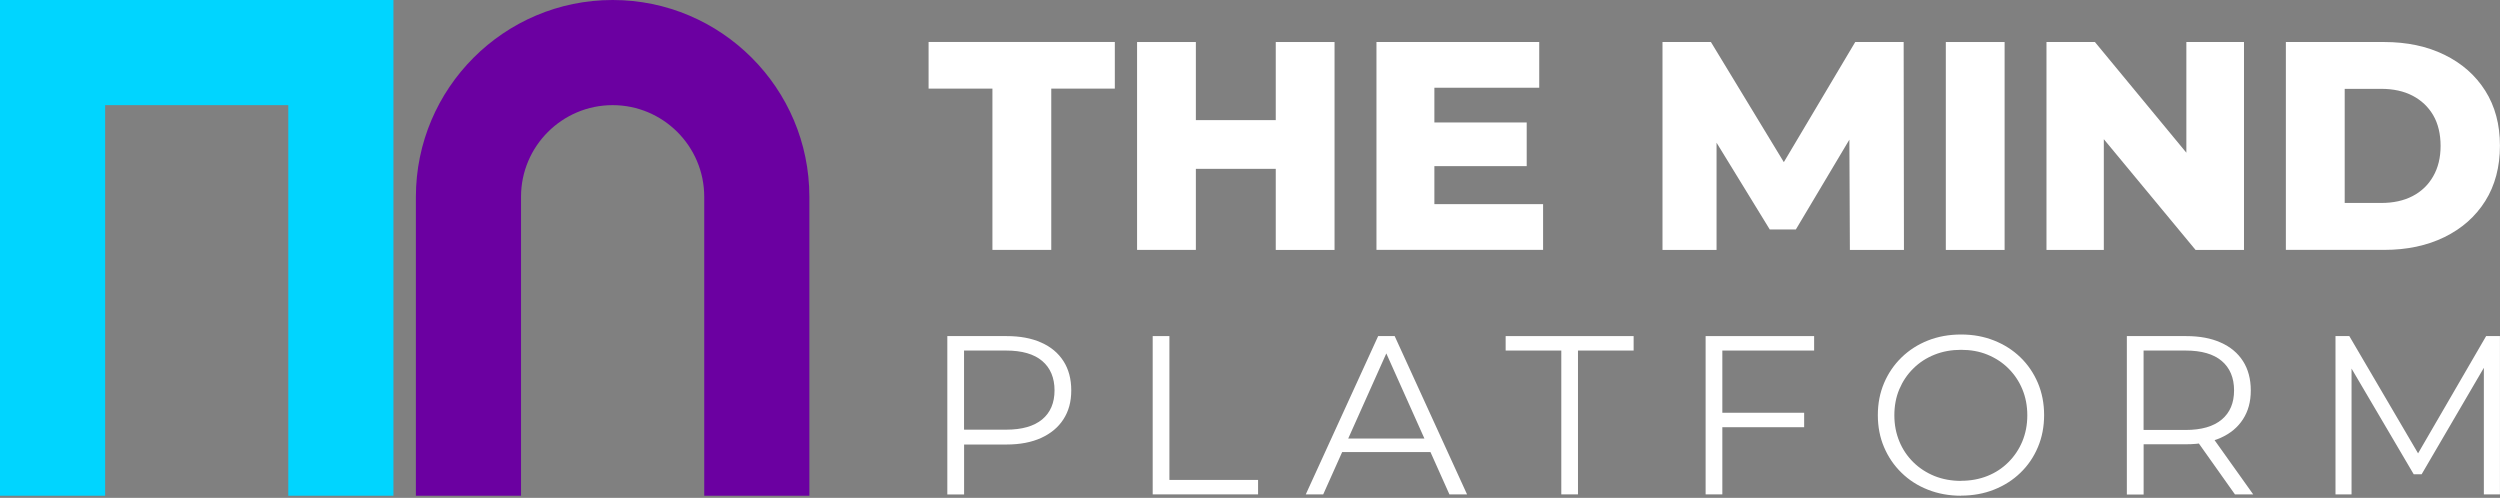
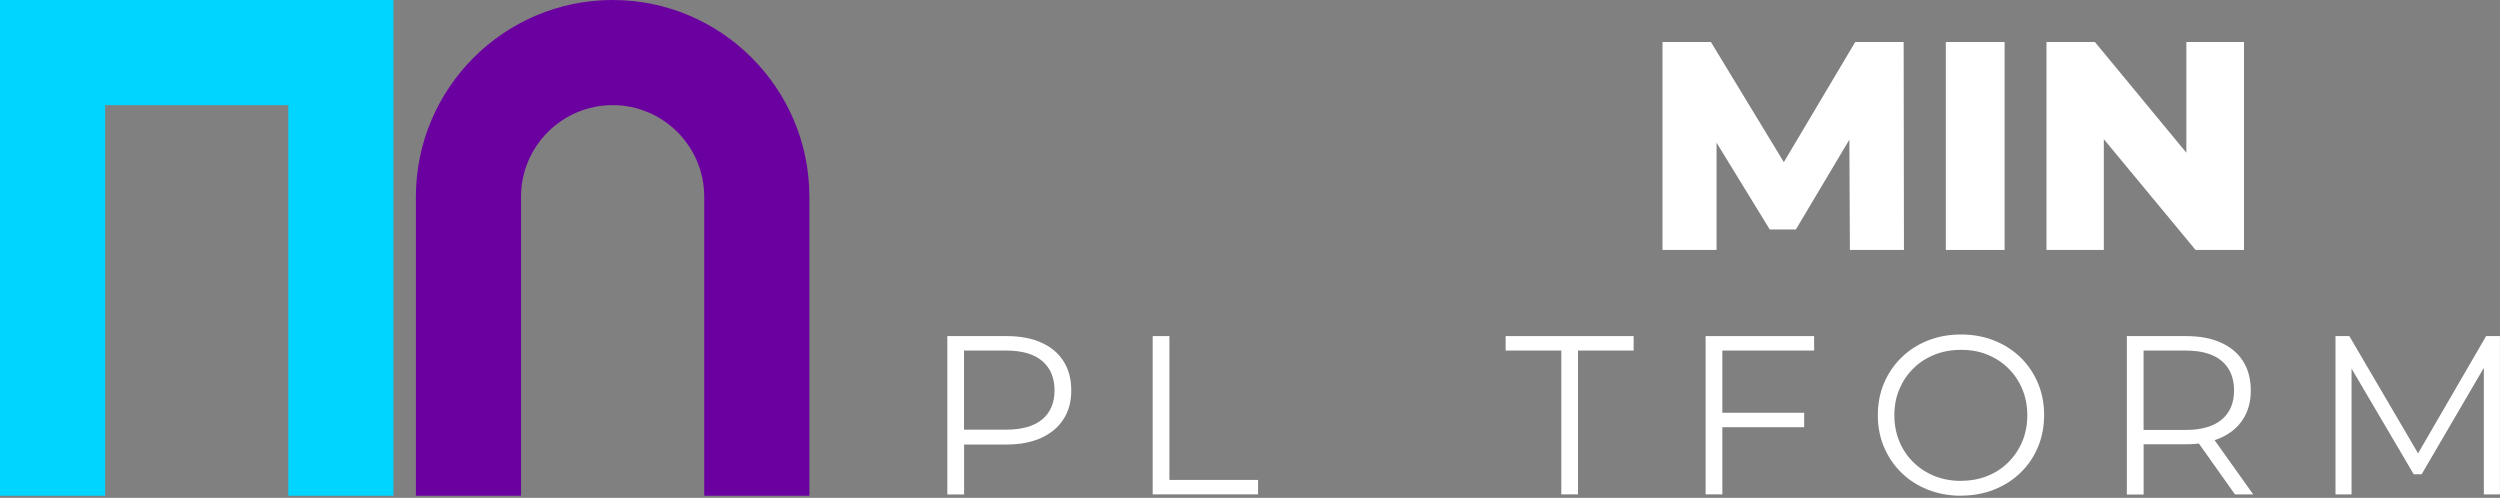
<svg xmlns="http://www.w3.org/2000/svg" id="Layer_1" version="1.1" viewBox="0 0 518.83 103.32">
  <rect x="0" y="0" width="518.83" height="103.32" fill="#808080" stroke="none" />
  <defs>
    <style>
      .st0 {
        fill: #00d5ff;
      }

      .st1 {
        fill: #fff;
      }

      .st2 {
        fill: #6b00a1;
      }
    </style>
  </defs>
  <g id="Layer_11">
    <g>
      <g>
-         <path class="st1" d="M205.96,51.86V18.39h-13.25v-9.68h38.65v9.68h-13.19v33.47h-12.21Z" />
-         <path class="st1" d="M248.18,51.86h-12.2V8.72h12.2v43.15h0ZM265.63,35.04h-18.37v-10.11h18.37v10.11ZM264.76,8.72h12.2v43.15h-12.2V8.72Z" />
-         <path class="st1" d="M297.68,42.37h22.56v9.49h-34.58V8.72h33.78v9.49h-21.76v24.16h0ZM296.81,25.42h20.03v9.06h-20.03s0-9.06,0-9.06Z" />
        <path class="st1" d="M345.02,51.86V8.72h10.05l17.81,29.34h-5.3l17.44-29.34h10.05l.06,43.15h-11.22l-.12-26.07h1.91l-13,21.82h-5.42l-13.38-21.82h2.34v26.07h-11.22,0Z" />
        <path class="st1" d="M403.82,51.86V8.72h12.2v43.15h-12.2Z" />
        <path class="st1" d="M424.71,51.86V8.72h10.05l23.73,28.72h-4.75V8.72h11.96v43.15h-10.05l-23.79-28.72h4.75v28.72h-11.9Z" />
-         <path class="st1" d="M474.39,51.86V8.72h20.4c4.72,0,8.9.88,12.51,2.65,3.62,1.77,6.44,4.25,8.47,7.46s3.05,7.01,3.05,11.4-1.02,8.27-3.05,11.49c-2.03,3.23-4.86,5.72-8.47,7.49-3.62,1.77-7.79,2.65-12.51,2.65h-20.4ZM486.6,42.12h7.58c2.51,0,4.67-.47,6.5-1.42s3.26-2.31,4.28-4.1c1.03-1.79,1.54-3.89,1.54-6.32s-.51-4.63-1.54-6.38-2.46-3.09-4.28-4.04-4-1.42-6.5-1.42h-7.58v23.67h0Z" />
      </g>
      <g>
        <path class="st1" d="M196.6,102.6v-32.85h12.3c2.79,0,5.17.44,7.18,1.34,2,.88,3.54,2.17,4.62,3.85s1.62,3.7,1.62,6.08-.54,4.31-1.62,5.99-2.63,2.96-4.62,3.87c-2,.91-4.39,1.37-7.18,1.37h-10.37l1.55-1.65v12.02h-3.48v-.02ZM200.07,90.86l-1.55-1.69h10.28c3.28,0,5.77-.71,7.49-2.13,1.7-1.42,2.56-3.43,2.56-6.03s-.86-4.66-2.56-6.1-4.19-2.16-7.49-2.16h-10.28l1.55-1.65v19.75h0Z" />
        <path class="st1" d="M239.22,102.6v-32.85h3.47v29.85h18.4v3h-21.87Z" />
-         <path class="st1" d="M270.99,102.6l15.02-32.85h3.43l15.02,32.85h-3.66l-13.8-30.83h1.41l-13.8,30.83h-3.62ZM276.9,93.82l1.03-2.81h19.09l1.03,2.81h-21.17.02Z" />
        <path class="st1" d="M324.02,102.6v-29.85h-11.55v-3h26.56v3h-11.55v29.85h-3.47.01,0Z" />
        <path class="st1" d="M357.44,102.6h-3.47v-32.85h22.52v3h-19.05v29.85ZM357.06,85.66h17.36v3h-17.36v-3Z" />
        <path class="st1" d="M406.98,102.88c-2.48,0-4.77-.42-6.87-1.25-2.12-.83-3.94-2-5.49-3.52-1.55-1.51-2.76-3.28-3.62-5.31-.86-2.01-1.29-4.23-1.29-6.65s.43-4.62,1.29-6.65c.86-2.02,2.06-3.79,3.62-5.31s3.38-2.69,5.47-3.52c2.09-.83,4.39-1.25,6.9-1.25s4.76.42,6.85,1.25c2.1.83,3.93,2,5.47,3.5,1.55,1.5,2.75,3.27,3.62,5.31.86,2.04,1.29,4.26,1.29,6.66s-.43,4.64-1.29,6.66c-.86,2.04-2.06,3.81-3.62,5.31-1.54,1.5-3.38,2.67-5.47,3.5s-4.38,1.25-6.85,1.25v.03h-.01ZM406.98,99.78c1.97,0,3.79-.33,5.47-1s3.12-1.62,4.37-2.87,2.2-2.68,2.88-4.31c.68-1.65,1.03-3.44,1.03-5.41s-.35-3.78-1.03-5.41c-.68-1.65-1.65-3.08-2.88-4.31s-2.69-2.18-4.37-2.87-3.5-1-5.47-1-3.81.33-5.49,1-3.16,1.62-4.41,2.87c-1.26,1.23-2.22,2.68-2.91,4.31s-1.03,3.44-1.03,5.41.35,3.74,1.03,5.4,1.66,3.11,2.91,4.34,2.72,2.18,4.41,2.87c1.69.67,3.52,1,5.49,1h0v-.02Z" />
        <path class="st1" d="M441.39,102.6v-32.85h12.3c2.79,0,5.19.44,7.18,1.34,2,.88,3.54,2.17,4.62,3.85,1.07,1.67,1.62,3.7,1.62,6.08s-.54,4.31-1.62,5.99-2.63,2.96-4.62,3.85-4.39,1.34-7.18,1.34h-10.37l1.55-1.59v12.02h-3.48v-.03ZM444.86,90.86l-1.55-1.63h10.28c3.28,0,5.77-.72,7.49-2.16s2.56-3.46,2.56-6.06-.86-4.66-2.56-6.1-4.19-2.16-7.49-2.16h-10.28l1.55-1.65v19.75h0ZM463.82,102.6l-8.45-11.92h3.75l8.49,11.92h-3.81.02Z" />
        <path class="st1" d="M484.69,102.6v-32.85h2.87l15.02,25.62h-1.5l14.87-25.62h2.87v32.85h-3.34v-27.64h.8l-13.71,23.46h-1.65l-13.8-23.46h.9v27.64h-3.34.01Z" />
      </g>
      <g>
        <polygon class="st0" points="81.65 102.88 59.83 102.88 59.83 21.82 21.82 21.82 21.82 102.88 0 102.88 0 0 81.65 0 81.65 102.88" />
        <path class="st2" d="M167.97,102.88h-21.82v-62.05c0-10.48-8.53-19.01-19.01-19.01s-19.01,8.53-19.01,19.01v62.05h-21.82v-62.05C86.32,18.31,104.63,0,127.14,0s40.83,18.31,40.83,40.83v62.05Z" />
      </g>
    </g>
  </g>
</svg>